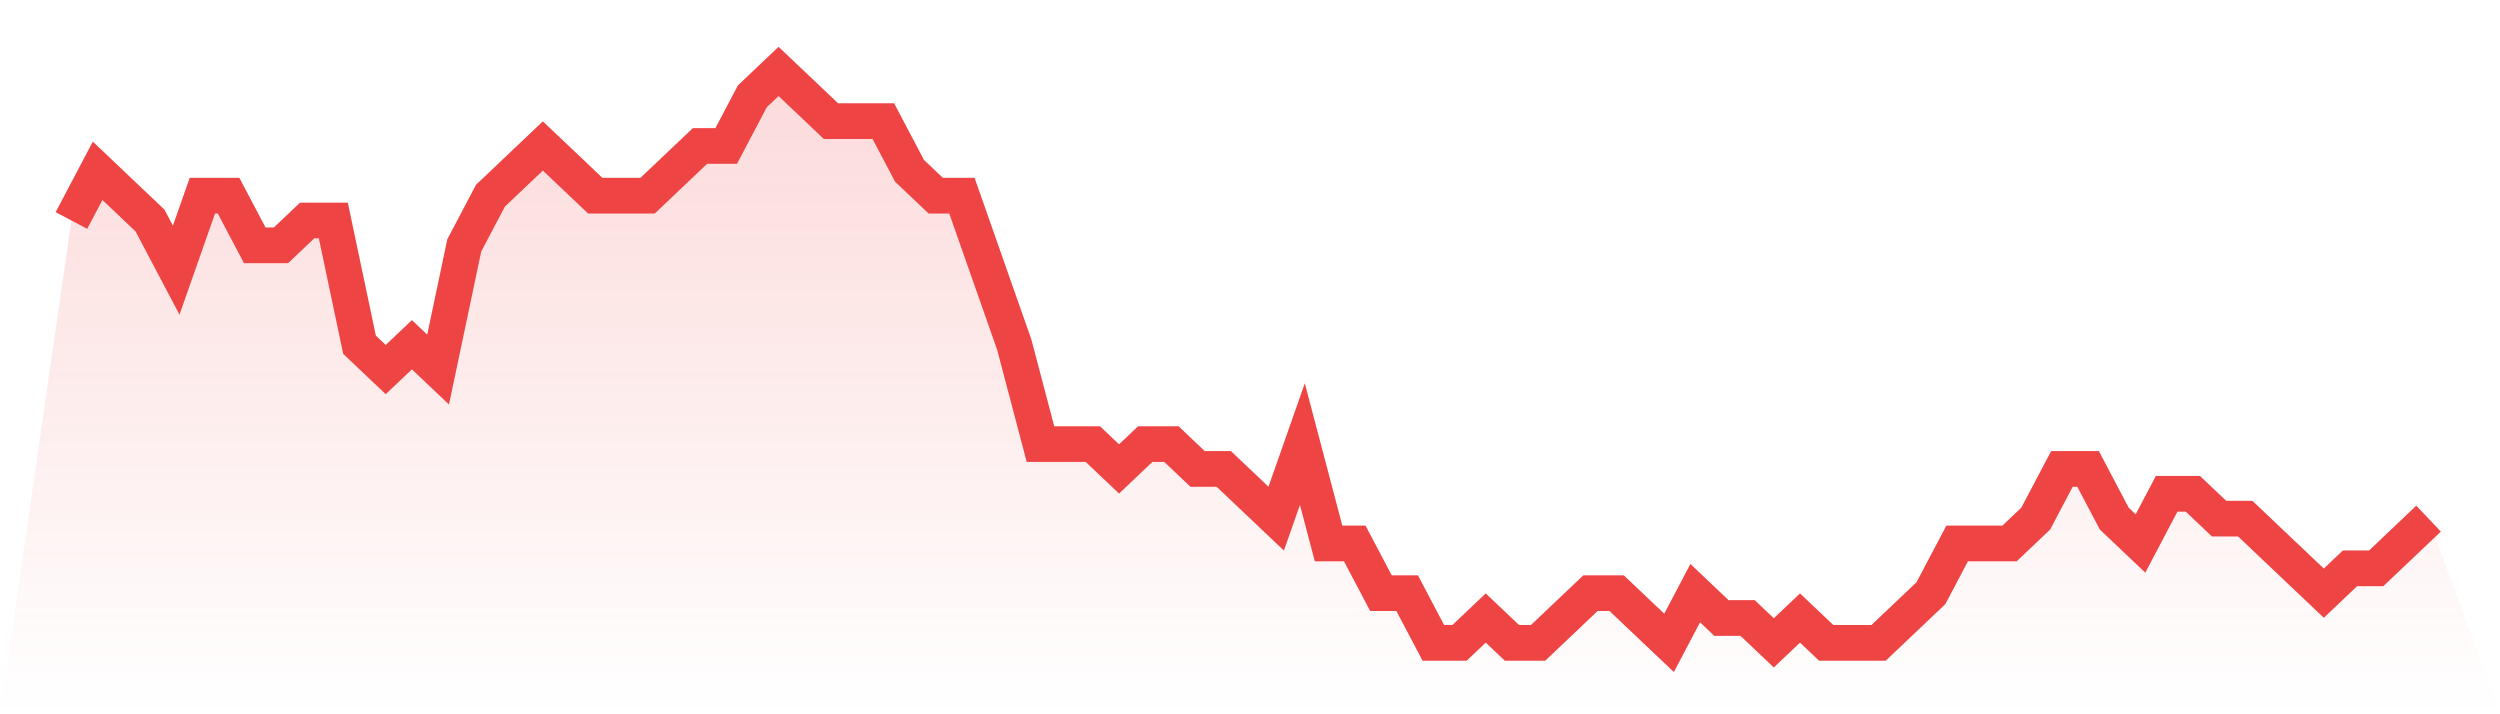
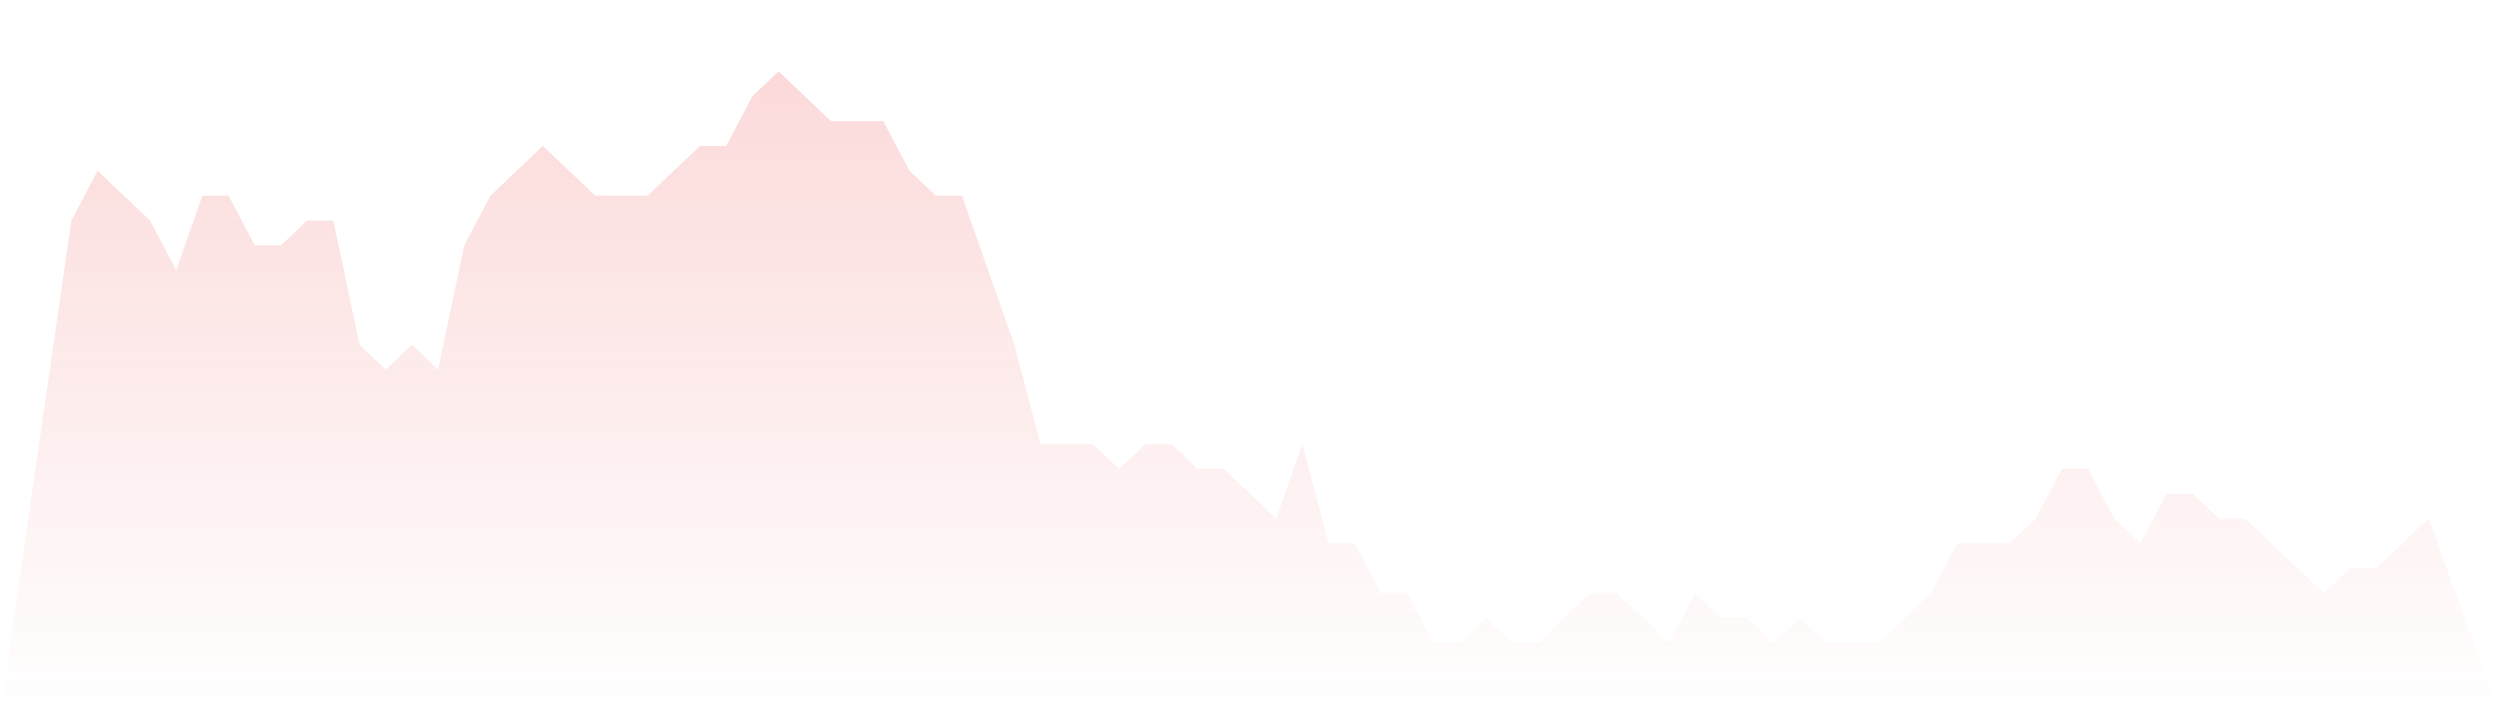
<svg xmlns="http://www.w3.org/2000/svg" viewBox="0 0 140 40">
  <defs>
    <linearGradient id="gradient" x1="0" x2="0" y1="0" y2="1">
      <stop offset="0%" stop-color="#ef4444" stop-opacity="0.2" />
      <stop offset="100%" stop-color="#ef4444" stop-opacity="0" />
    </linearGradient>
  </defs>
  <path d="M4,12.348 L4,12.348 L5.467,9.565 L6.933,10.957 L8.4,12.348 L9.867,15.13 L11.333,10.957 L12.8,10.957 L14.267,13.739 L15.733,13.739 L17.2,12.348 L18.667,12.348 L20.133,19.304 L21.6,20.696 L23.067,19.304 L24.533,20.696 L26,13.739 L27.467,10.957 L28.933,9.565 L30.4,8.174 L31.867,9.565 L33.333,10.957 L34.8,10.957 L36.267,10.957 L37.733,9.565 L39.2,8.174 L40.667,8.174 L42.133,5.391 L43.6,4 L45.067,5.391 L46.533,6.783 L48,6.783 L49.467,6.783 L50.933,9.565 L52.4,10.957 L53.867,10.957 L55.333,15.13 L56.8,19.304 L58.267,24.87 L59.733,24.87 L61.2,24.87 L62.667,26.261 L64.133,24.87 L65.6,24.87 L67.067,26.261 L68.533,26.261 L70,27.652 L71.467,29.043 L72.933,24.87 L74.4,30.435 L75.867,30.435 L77.333,33.217 L78.8,33.217 L80.267,36 L81.733,36 L83.2,34.609 L84.667,36 L86.133,36 L87.6,34.609 L89.067,33.217 L90.533,33.217 L92,34.609 L93.467,36 L94.933,33.217 L96.4,34.609 L97.867,34.609 L99.333,36 L100.8,34.609 L102.267,36 L103.733,36 L105.2,36 L106.667,34.609 L108.133,33.217 L109.6,30.435 L111.067,30.435 L112.533,30.435 L114,29.043 L115.467,26.261 L116.933,26.261 L118.4,29.043 L119.867,30.435 L121.333,27.652 L122.8,27.652 L124.267,29.043 L125.733,29.043 L127.2,30.435 L128.667,31.826 L130.133,33.217 L131.6,31.826 L133.067,31.826 L134.533,30.435 L136,29.043 L140,40 L0,40 z" fill="url(#gradient)" />
-   <path d="M4,12.348 L4,12.348 L5.467,9.565 L6.933,10.957 L8.4,12.348 L9.867,15.13 L11.333,10.957 L12.8,10.957 L14.267,13.739 L15.733,13.739 L17.2,12.348 L18.667,12.348 L20.133,19.304 L21.6,20.696 L23.067,19.304 L24.533,20.696 L26,13.739 L27.467,10.957 L28.933,9.565 L30.4,8.174 L31.867,9.565 L33.333,10.957 L34.8,10.957 L36.267,10.957 L37.733,9.565 L39.2,8.174 L40.667,8.174 L42.133,5.391 L43.6,4 L45.067,5.391 L46.533,6.783 L48,6.783 L49.467,6.783 L50.933,9.565 L52.4,10.957 L53.867,10.957 L55.333,15.13 L56.8,19.304 L58.267,24.87 L59.733,24.87 L61.2,24.87 L62.667,26.261 L64.133,24.87 L65.6,24.87 L67.067,26.261 L68.533,26.261 L70,27.652 L71.467,29.043 L72.933,24.87 L74.4,30.435 L75.867,30.435 L77.333,33.217 L78.8,33.217 L80.267,36 L81.733,36 L83.2,34.609 L84.667,36 L86.133,36 L87.6,34.609 L89.067,33.217 L90.533,33.217 L92,34.609 L93.467,36 L94.933,33.217 L96.4,34.609 L97.867,34.609 L99.333,36 L100.8,34.609 L102.267,36 L103.733,36 L105.2,36 L106.667,34.609 L108.133,33.217 L109.6,30.435 L111.067,30.435 L112.533,30.435 L114,29.043 L115.467,26.261 L116.933,26.261 L118.4,29.043 L119.867,30.435 L121.333,27.652 L122.8,27.652 L124.267,29.043 L125.733,29.043 L127.2,30.435 L128.667,31.826 L130.133,33.217 L131.6,31.826 L133.067,31.826 L134.533,30.435 L136,29.043" fill="none" stroke="#ef4444" stroke-width="2" />
</svg>